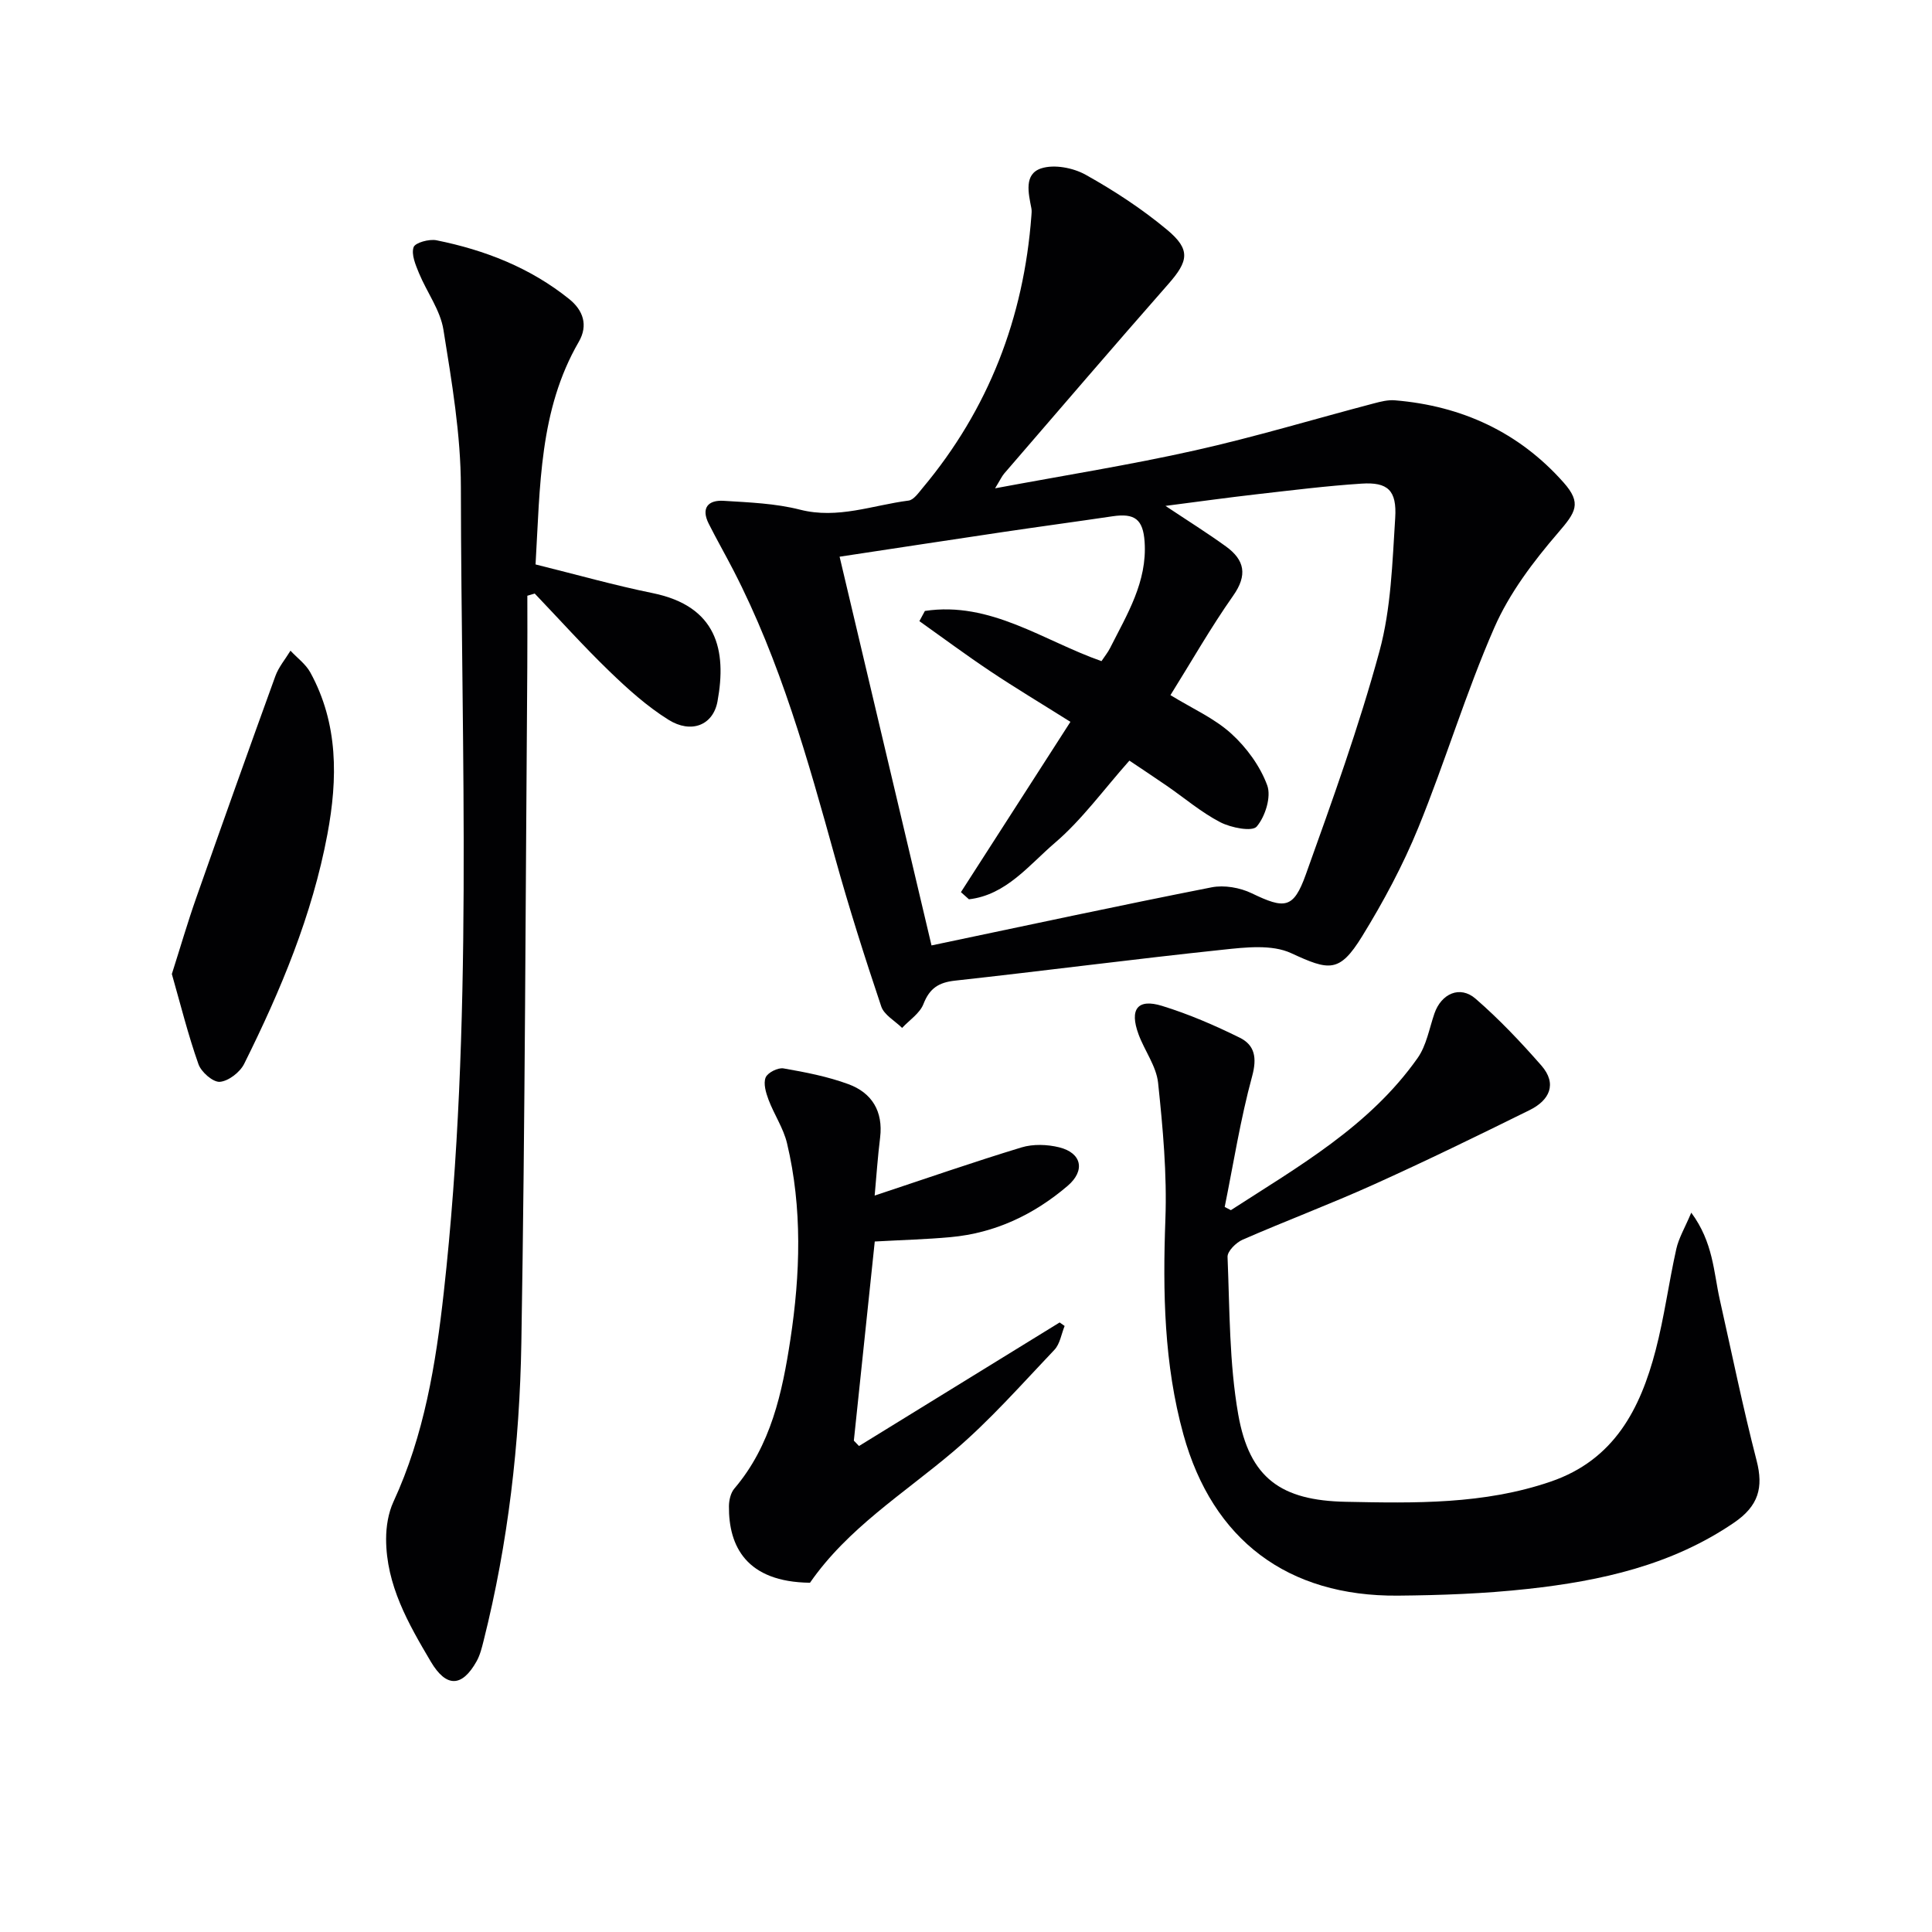
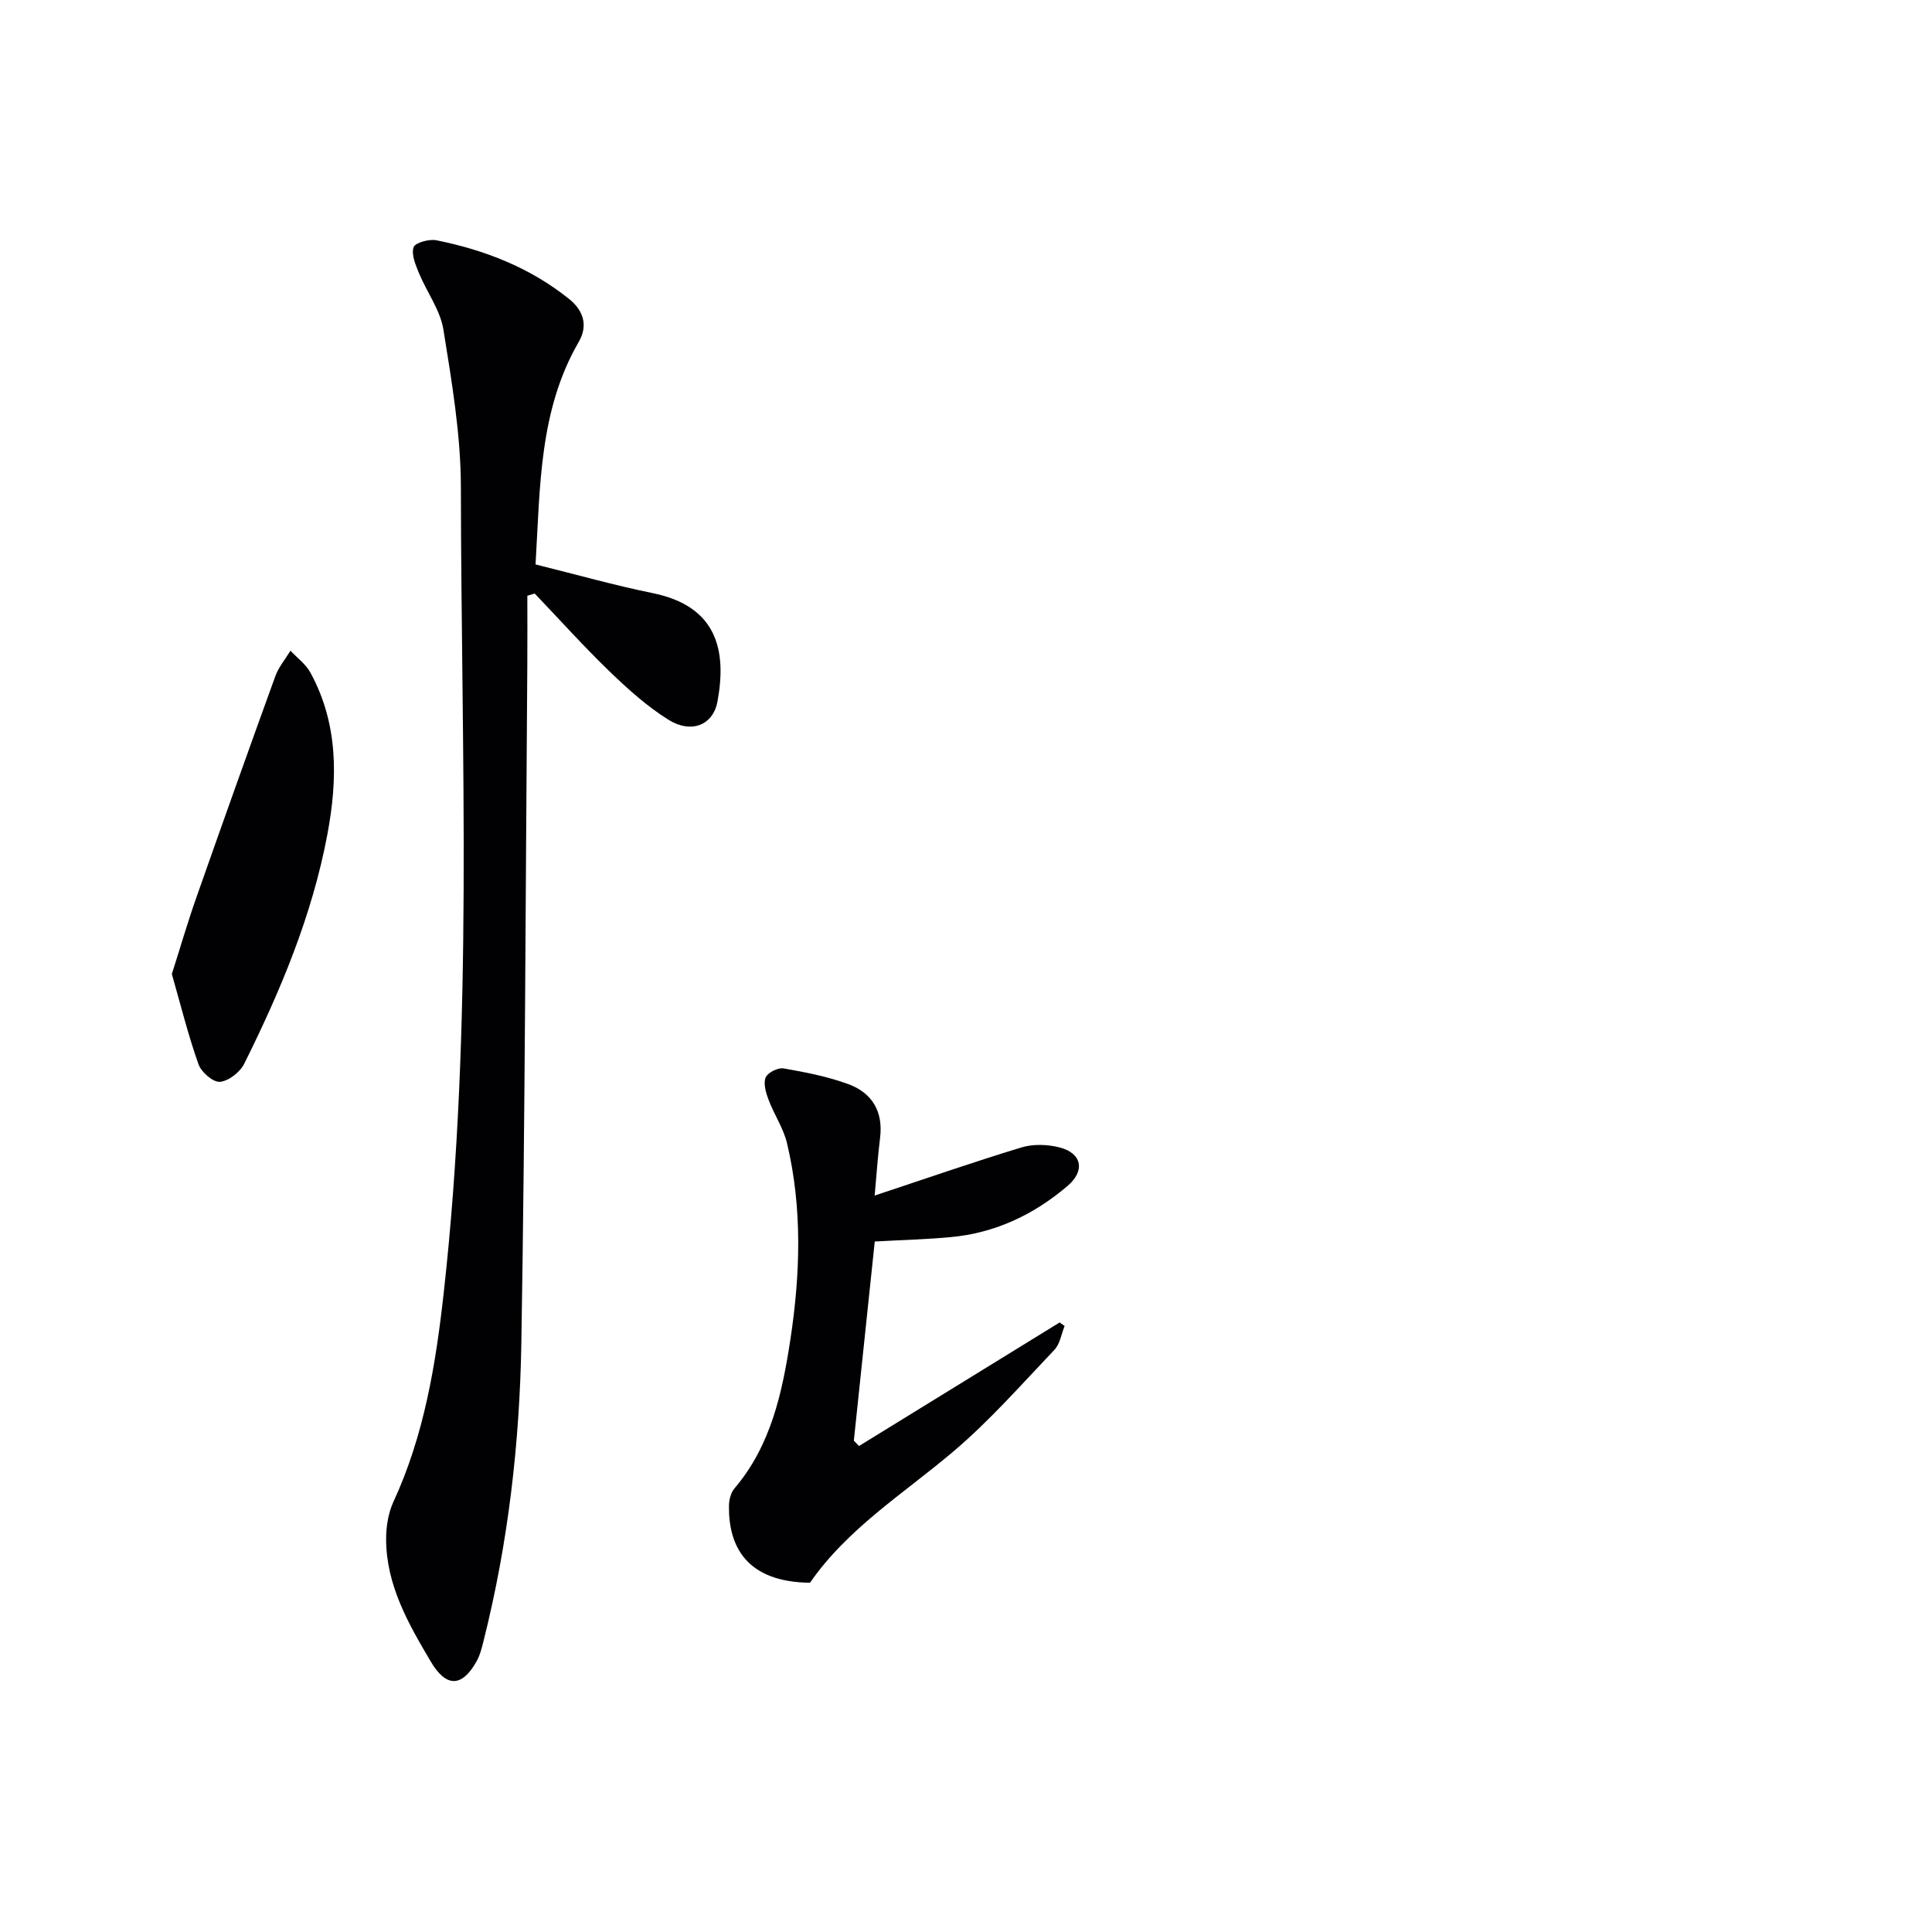
<svg xmlns="http://www.w3.org/2000/svg" enable-background="new 0 0 400 400" viewBox="0 0 400 400">
  <g fill="#010103">
-     <path d="m206.02 101.1c14.51-2.71 28.05-4.86 41.39-7.85 12.43-2.78 24.66-6.48 36.99-9.72 1.43-.38 2.95-.77 4.39-.65 13.83 1.14 25.67 6.58 34.92 17 3.84 4.32 2.53 6.17-1.13 10.43-5.12 5.95-10.07 12.49-13.19 19.62-5.92 13.51-10.16 27.75-15.74 41.42-3.19 7.81-7.23 15.35-11.66 22.54-4.69 7.6-6.81 7.08-14.67 3.45-4-1.85-9.47-1.21-14.17-.71-18.49 1.95-36.93 4.37-55.41 6.4-3.41.37-5.28 1.59-6.55 4.84-.75 1.93-2.9 3.32-4.42 4.95-1.48-1.47-3.73-2.68-4.32-4.45-3.42-10.19-6.68-20.44-9.55-30.79-5.64-20.33-11.32-40.63-21.05-59.5-1.67-3.24-3.48-6.4-5.12-9.66-1.64-3.27-.1-4.94 3.12-4.73 5.29.33 10.69.53 15.78 1.83 7.84 2 15.04-.93 22.48-1.88 1.06-.14 2.05-1.59 2.89-2.59 13.68-16.33 20.96-35.23 22.54-56.4.04-.5.09-1.01 0-1.5-.61-3.15-1.59-7.11 2.03-8.29 2.69-.88 6.63-.12 9.22 1.33 5.91 3.3 11.67 7.07 16.86 11.4 4.92 4.1 4.4 6.49.24 11.22-11.43 13-22.68 26.14-33.99 39.24-.49.58-.82 1.32-1.88 3.05zm15.6 48.35c-6.21-3.91-11.48-7.06-16.58-10.47-4.99-3.33-9.8-6.91-14.69-10.38.38-.7.76-1.4 1.14-2.11 13.58-2.06 24.58 6.2 36.56 10.39.7-1.05 1.34-1.83 1.78-2.71 3.51-6.96 7.71-13.7 7.15-21.99-.32-4.66-2.04-5.97-6.63-5.29-7.56 1.12-15.13 2.14-22.68 3.26-11.13 1.65-22.24 3.36-33.84 5.11 6.38 26.97 12.64 53.48 19.03 80.48 19.74-4.14 38.84-8.26 58-12.03 2.61-.51 5.86.06 8.29 1.23 6.84 3.3 8.65 3.24 11.2-3.87 5.48-15.29 11.01-30.61 15.26-46.26 2.4-8.84 2.66-18.33 3.25-27.56.37-5.75-1.55-7.47-6.95-7.12-7.28.47-14.54 1.39-21.79 2.21-6.04.69-12.06 1.53-18.82 2.4 4.67 3.11 8.7 5.63 12.54 8.41 3.85 2.8 4.49 5.91 1.47 10.19-4.66 6.62-8.68 13.7-12.98 20.58 4.55 2.79 9.09 4.79 12.57 7.95 3.18 2.88 5.99 6.73 7.46 10.71.88 2.38-.4 6.47-2.17 8.55-.94 1.11-5.33.25-7.55-.9-3.95-2.05-7.41-5.02-11.1-7.56-2.64-1.82-5.33-3.59-7.71-5.19-5.39 6.07-9.82 12.23-15.42 17.02-5.34 4.56-10.08 10.8-17.8 11.69-.55-.49-1.11-.99-1.66-1.48 7.46-11.61 14.93-23.22 22.67-35.26z" />
    <path d="m110.88 116.86c8.47 2.1 16.31 4.32 24.26 5.94 13.26 2.71 15.37 11.77 13.41 22.42-.91 4.95-5.45 6.73-10.13 3.81-4.46-2.78-8.47-6.4-12.27-10.07-5.34-5.16-10.31-10.7-15.44-16.07-.51.15-1.02.3-1.53.45 0 4.94.03 9.88-.01 14.81-.36 46.64-.45 93.28-1.23 139.9-.35 20.77-2.73 41.43-7.82 61.67-.36 1.44-.73 2.95-1.44 4.22-3.03 5.42-6.29 5.47-9.47.11-4.67-7.89-9.26-15.88-9.27-25.42 0-2.58.45-5.39 1.52-7.71 6.37-13.78 8.77-28.51 10.42-43.36 6.17-55.44 3.61-111.09 3.54-166.67-.01-10.88-1.88-21.82-3.61-32.61-.65-4.08-3.44-7.79-5.07-11.74-.7-1.71-1.62-3.86-1.11-5.36.32-.94 3.23-1.74 4.75-1.43 10.03 2.02 19.42 5.69 27.47 12.17 2.86 2.3 3.98 5.39 1.98 8.85-8.2 14.15-7.99 29.86-8.95 46.09z" />
-     <path d="m254.84 250.55c14.02-9.07 28.7-17.37 38.65-31.48 1.84-2.6 2.42-6.11 3.49-9.23 1.42-4.12 5.29-5.88 8.53-3.06 4.87 4.22 9.34 8.95 13.6 13.81 3.37 3.85 1.66 7.23-2.41 9.24-10.71 5.29-21.45 10.53-32.34 15.44-8.93 4.03-18.12 7.48-27.1 11.4-1.35.59-3.16 2.39-3.11 3.56.45 10.89.34 21.93 2.21 32.6 2.33 13.25 8.9 17.84 22.27 18.1 14.31.29 28.59.57 42.46-4.19 13.11-4.5 18.51-15.01 21.69-27.18 1.8-6.89 2.72-14.01 4.28-20.97.5-2.26 1.76-4.35 3.1-7.52 4.56 6.17 4.62 12.28 5.9 17.99 2.5 11.13 4.78 22.31 7.63 33.35 1.44 5.58.4 9.37-4.66 12.83-12.9 8.82-27.61 12.07-42.73 13.73-8.91.98-17.93 1.31-26.91 1.39-22.76.18-38.32-11.47-44.38-33.37-4.02-14.55-4.28-29.46-3.73-44.51.35-9.41-.52-18.91-1.51-28.3-.37-3.45-2.8-6.64-4.05-10.04-1.91-5.2-.21-7.45 4.88-5.88 5.52 1.7 10.89 4.02 16.07 6.58 3.12 1.54 3.61 4.16 2.57 7.99-2.42 8.88-3.85 18.02-5.68 27.06.44.21.86.43 1.28.66z" />
    <path d="m181.09 247.53c10.57-3.51 20.43-6.94 30.4-9.97 2.4-.73 5.33-.63 7.8-.02 4.71 1.17 5.44 4.84 1.74 7.99-7 5.97-15.03 9.77-24.26 10.61-4.92.45-9.87.58-15.66.9-1.4 13.33-2.86 27.28-4.33 41.23.36.37.71.74 1.07 1.11 13.85-8.53 27.7-17.05 41.54-25.58.34.24.68.49 1.03.73-.68 1.66-.96 3.72-2.11 4.93-6.84 7.19-13.43 14.71-20.98 21.1-10.25 8.68-21.82 15.85-29.63 27.13-13.18-.15-16.86-7.56-16.78-15.86.01-1.23.36-2.75 1.12-3.64 7.59-8.9 9.93-19.91 11.6-30.86 2.05-13.49 2.51-27.19-.7-40.65-.75-3.13-2.68-5.95-3.83-9.01-.54-1.45-1.1-3.33-.59-4.59.41-1 2.54-2.08 3.69-1.88 4.54.79 9.15 1.68 13.46 3.27 4.85 1.79 7.2 5.62 6.55 11.04-.49 3.94-.76 7.9-1.13 12.02z" />
    <path d="m35.58 201.66c1.76-5.52 3.27-10.73 5.07-15.83 5.38-15.31 10.83-30.6 16.36-45.85.68-1.88 2.07-3.51 3.13-5.26 1.39 1.49 3.15 2.77 4.1 4.49 5.83 10.63 5.69 22.04 3.55 33.49-3.14 16.77-9.68 32.38-17.24 47.56-.86 1.73-3.23 3.57-5.03 3.72-1.42.11-3.86-2.02-4.43-3.65-2.14-6.04-3.69-12.29-5.51-18.67z" />
  </g>
</svg>